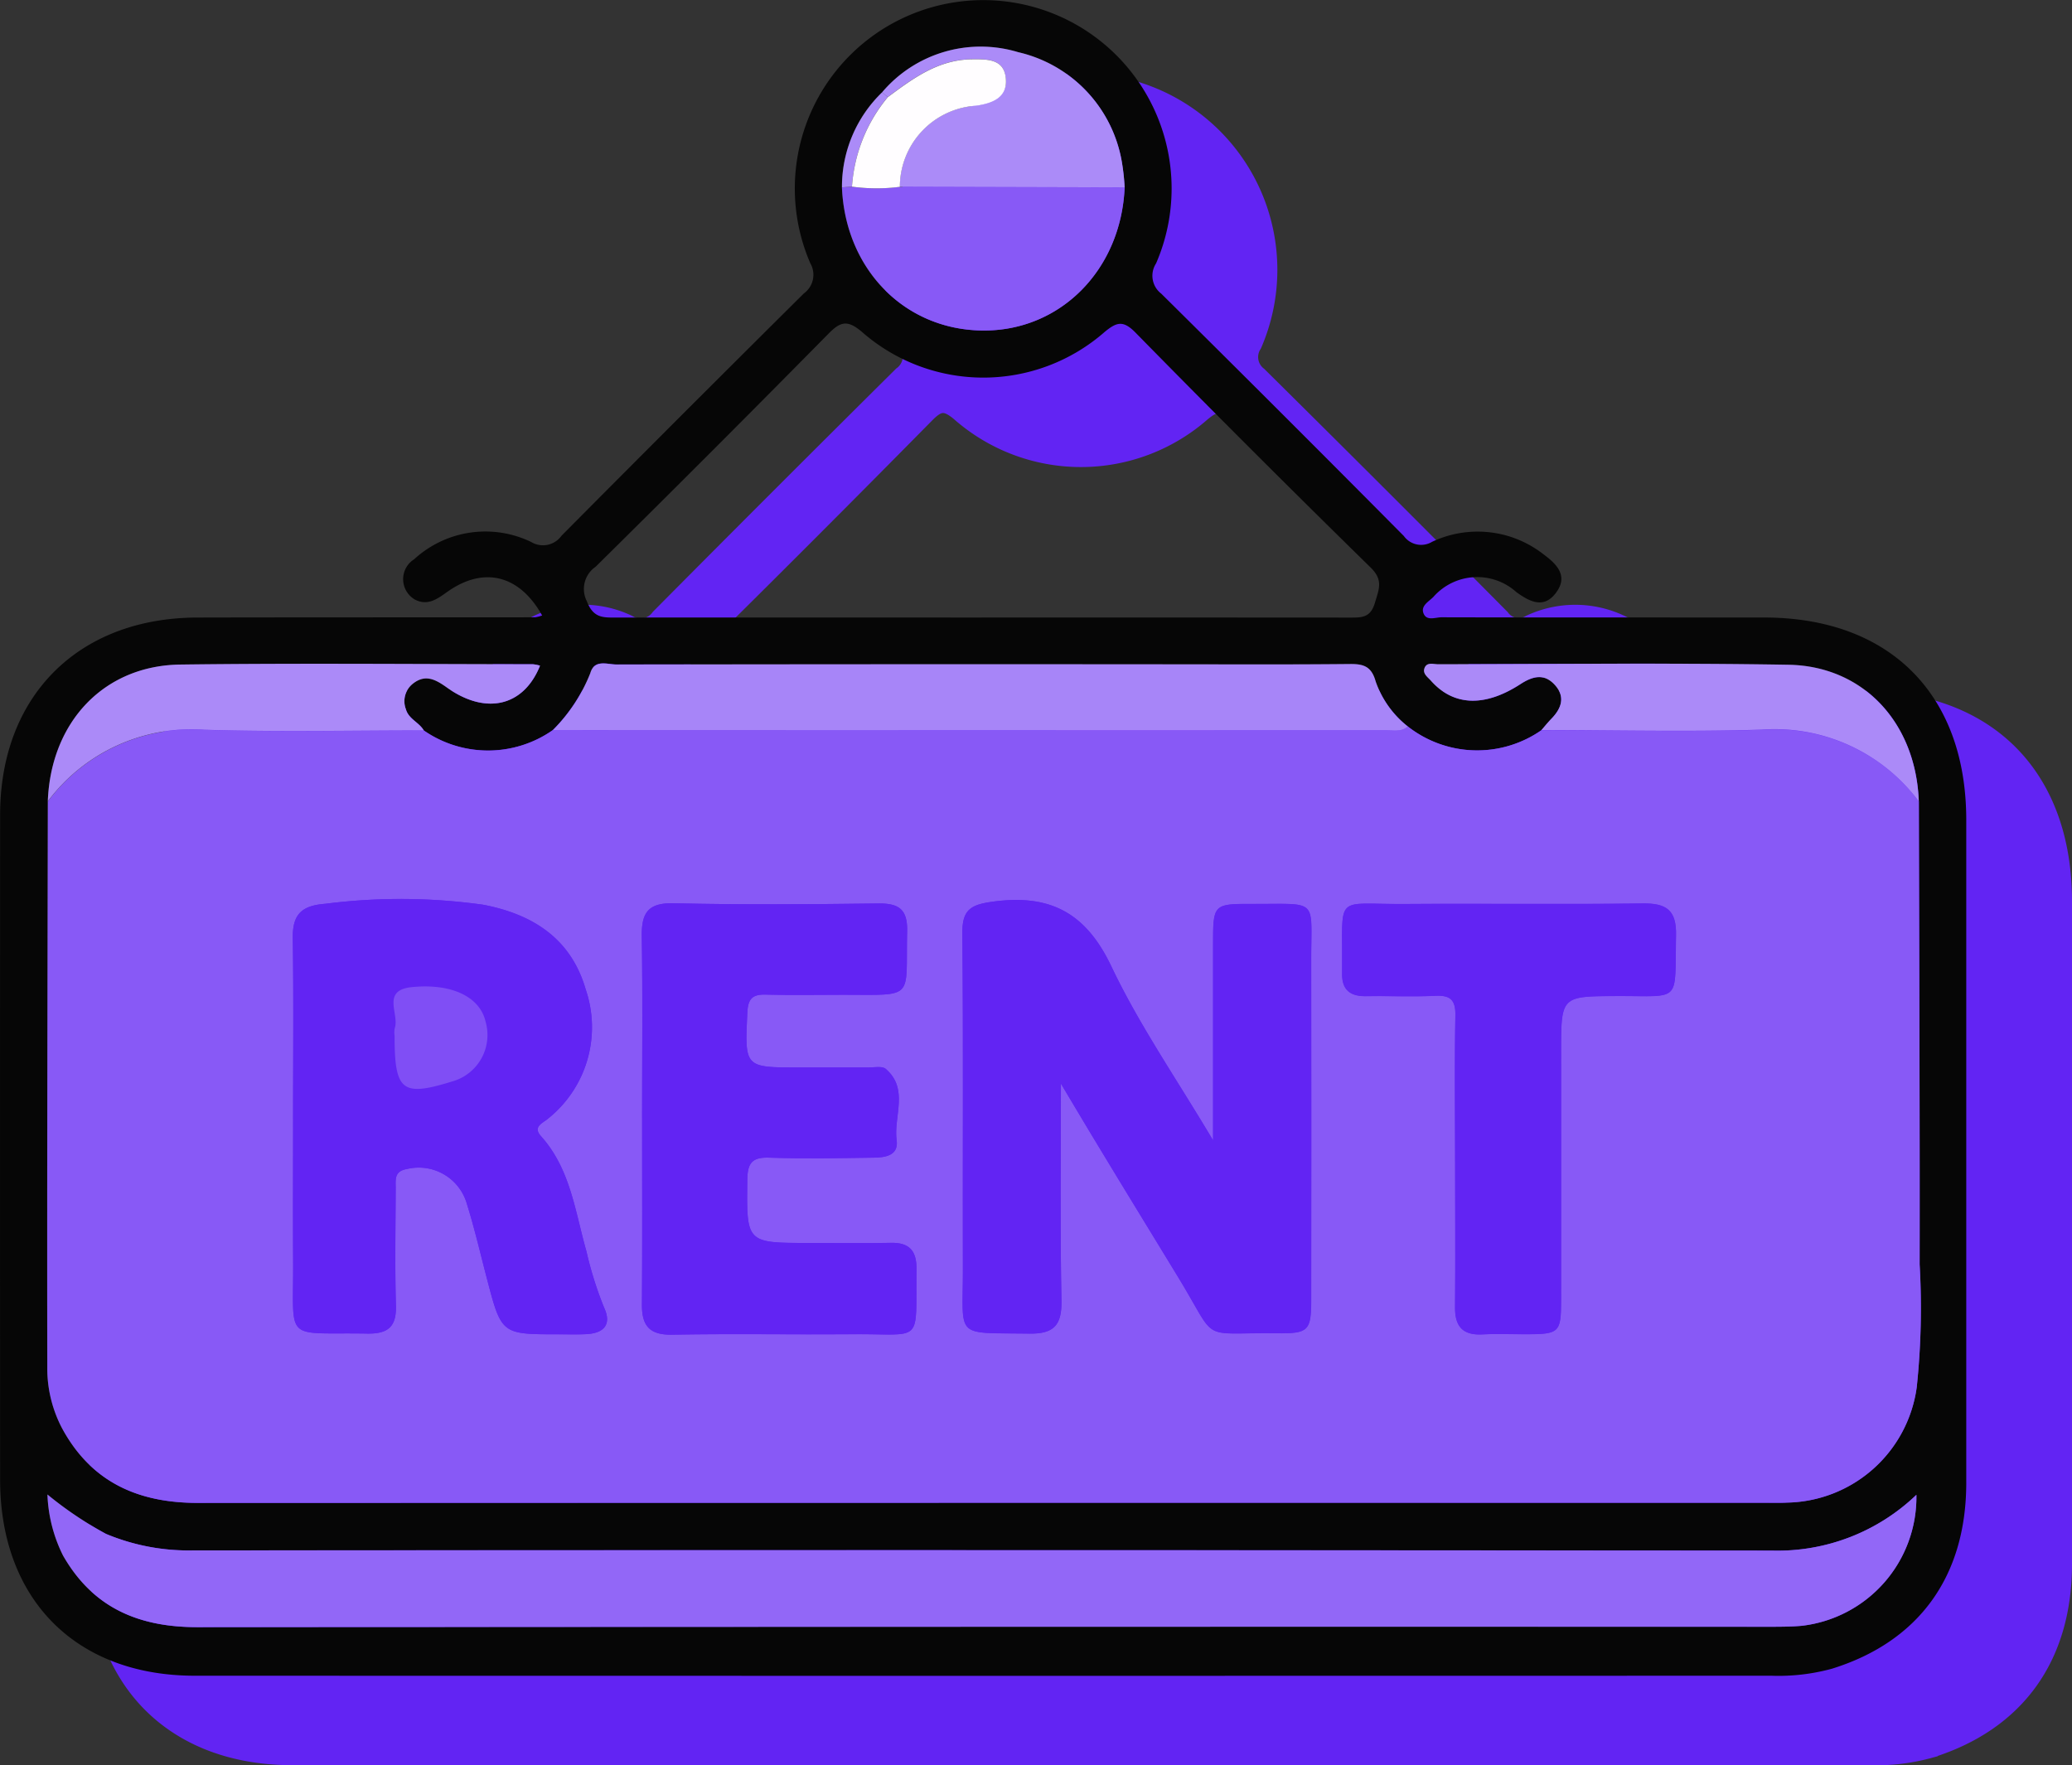
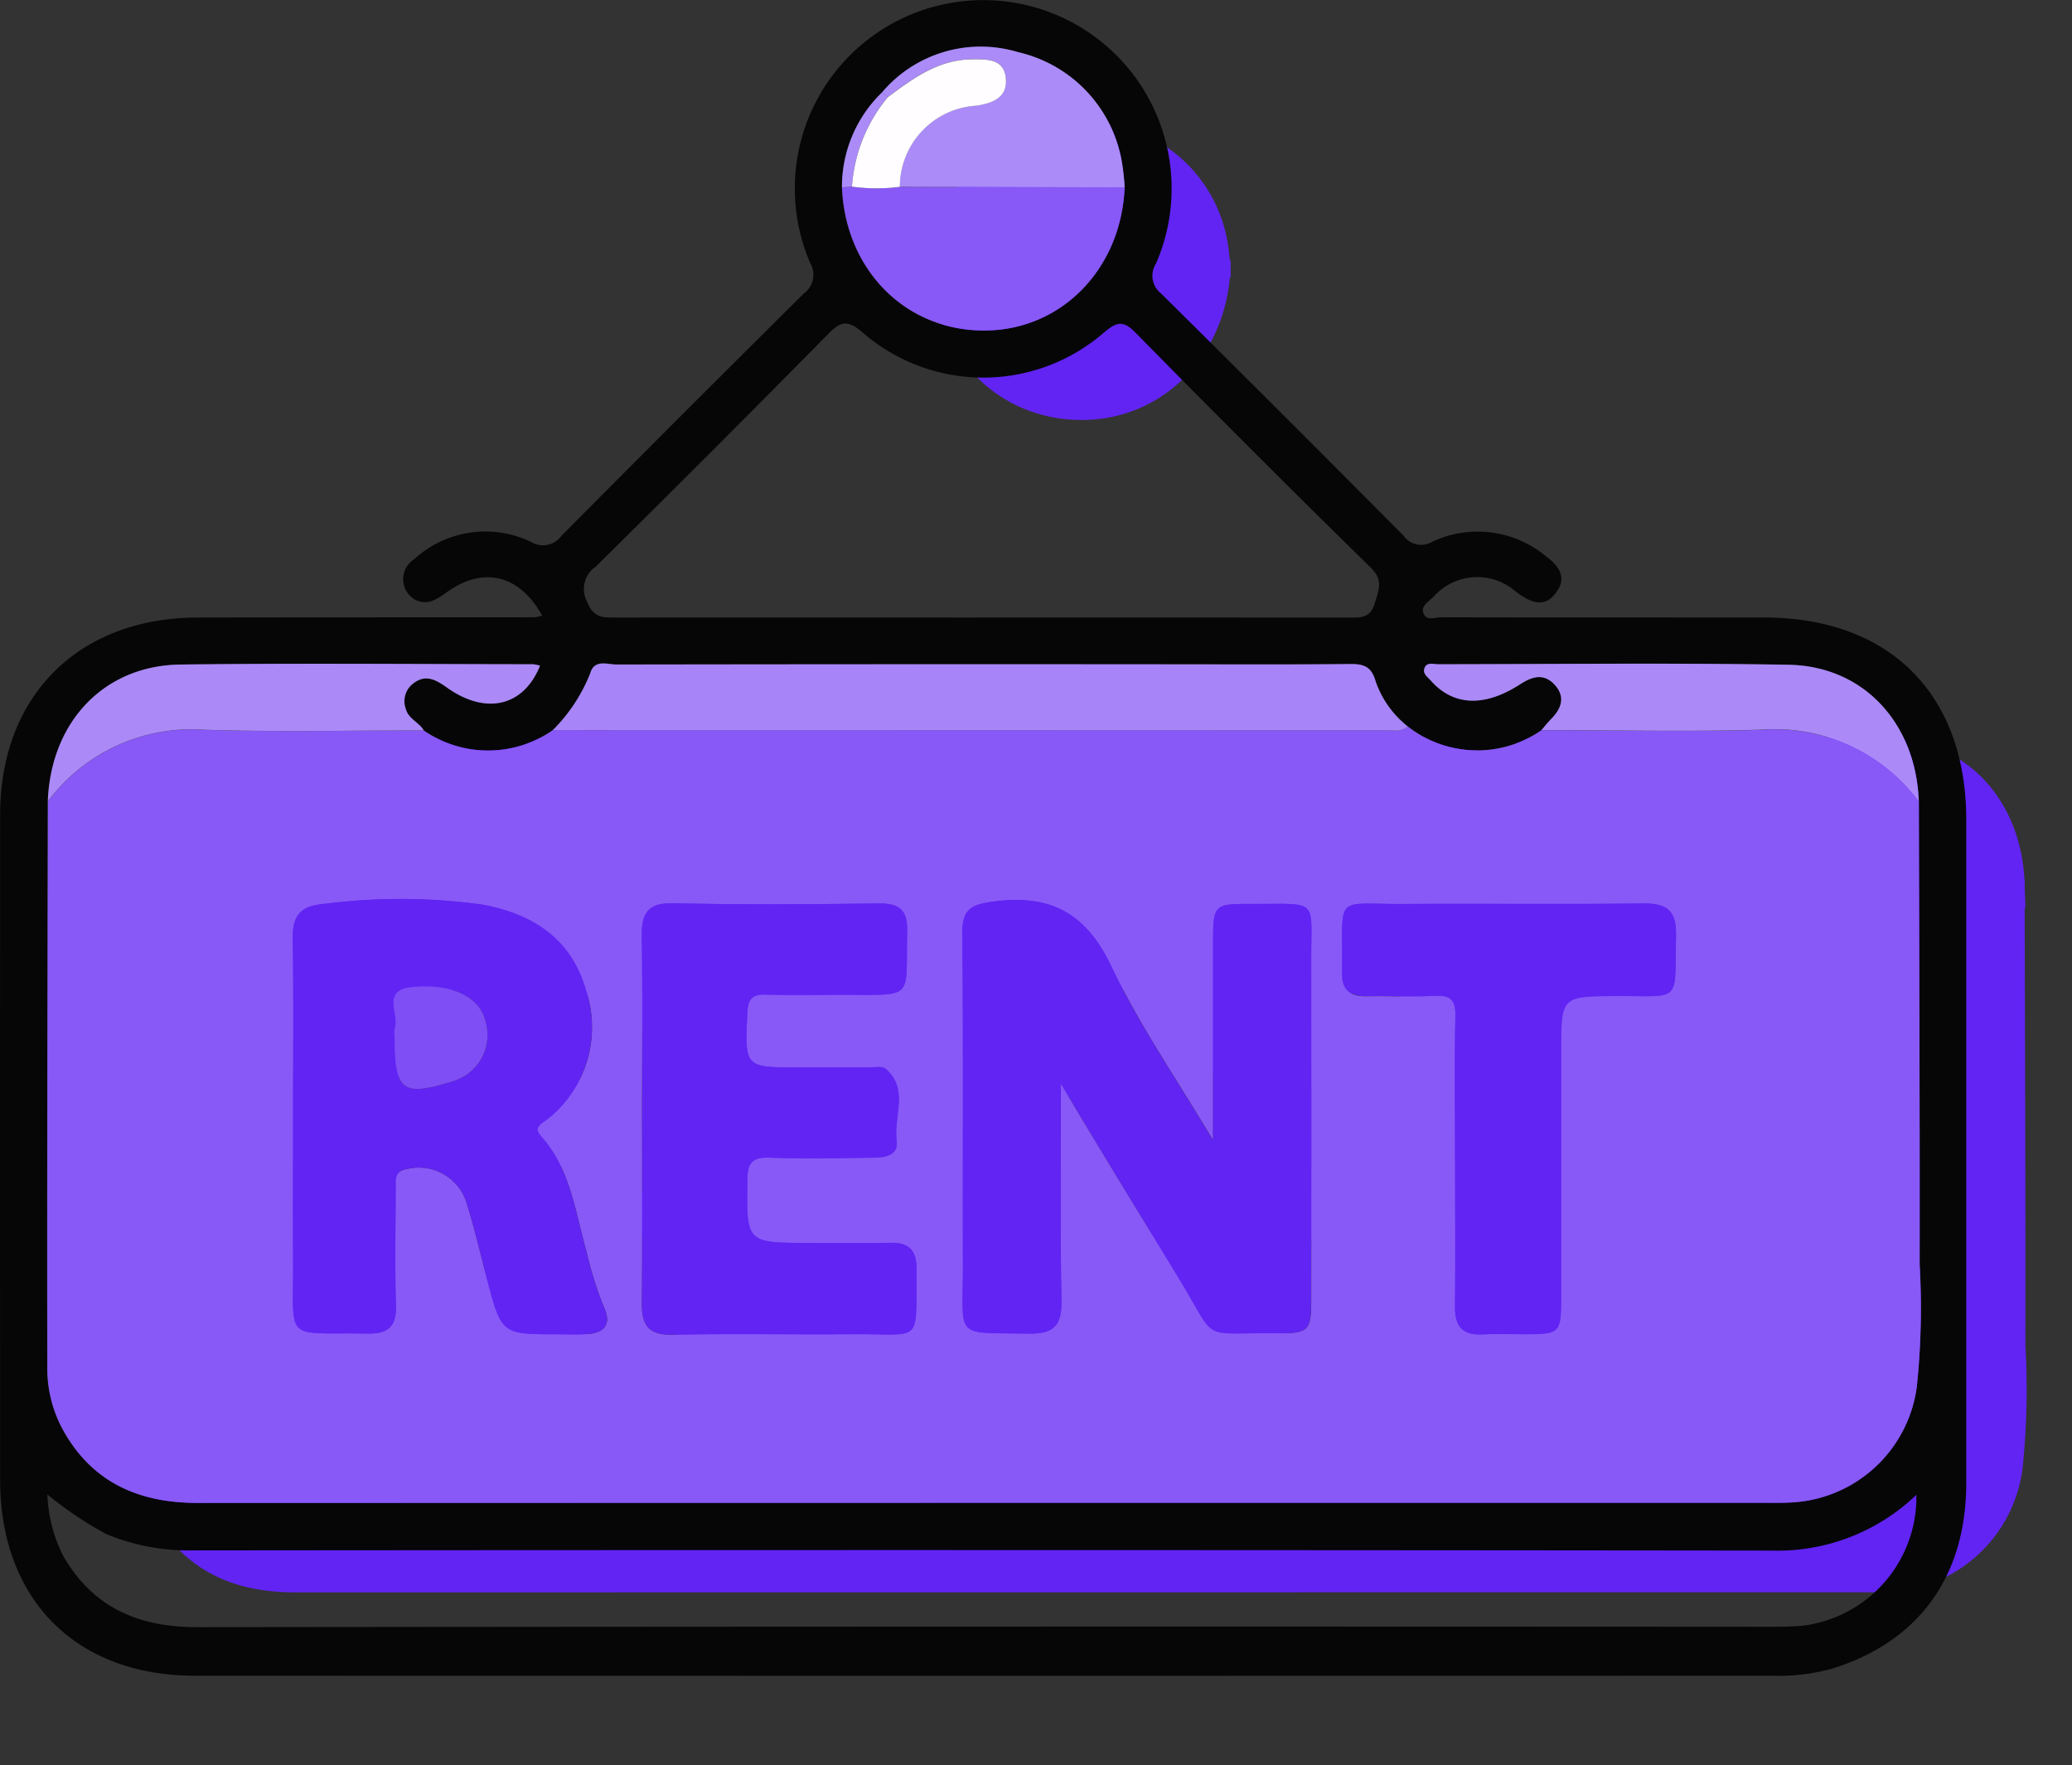
<svg xmlns="http://www.w3.org/2000/svg" id="Group_22259" data-name="Group 22259" width="127.367" height="108.534" viewBox="0 0 127.367 108.534">
  <rect x="0" y="0" width="127.367" height="108.534" fill="#333333" stroke="none" />
  <g id="Group_22252" data-name="Group 22252" transform="translate(6 5)">
    <g id="Group_22251" data-name="Group 22251">
-       <path id="Path_46232" data-name="Path 46232" d="M-513.147,4969.473c-1.394-2.5-3.588-3.032-5.812-1.465-.621.437-1.2.894-2,.492a1.451,1.451,0,0,1-.54-1.98,1.441,1.441,0,0,1,.481-.5,6.474,6.474,0,0,1,7.193-1.068,1.4,1.4,0,0,0,1.868-.38q7.422-7.479,14.9-14.9a1.415,1.415,0,0,0,.393-1.858,11.581,11.581,0,0,1,6.037-15.225,11.581,11.581,0,0,1,15.225,6.038,11.582,11.582,0,0,1-.006,9.2,1.388,1.388,0,0,0,.32,1.861q7.49,7.416,14.912,14.9a1.306,1.306,0,0,0,1.739.354,6.565,6.565,0,0,1,6.84.767c.813.6,1.538,1.317.788,2.347-.736,1.01-1.588.606-2.448-.017a3.591,3.591,0,0,0-5.072.258l-.028.032c-.279.287-.785.537-.616,1,.185.508.734.255,1.113.256,6.608.016,13.216.008,19.824.013,7.72,0,12.43,4.72,12.431,12.446v40.748c0,5.769-2.918,9.773-8.248,11.434a12.419,12.419,0,0,1-3.729.434q-48.459.012-96.916,0c-7.318,0-11.962-4.707-11.967-12.038q-.013-20.453,0-40.905c.006-7.3,4.815-12.1,12.126-12.117,6.923-.016,13.845-.008,20.768-.015A2.328,2.328,0,0,0-513.147,4969.473Zm20.9-32.17a8.063,8.063,0,0,0-2.474,5.849c.214,5.034,3.838,8.739,8.61,8.8,4.788.065,8.55-3.713,8.768-8.8a13.531,13.531,0,0,0-.167-1.543,8.365,8.365,0,0,0-6.377-6.771,7.941,7.941,0,0,0-8.36,2.464Zm32.314,38.993a6.02,6.02,0,0,1-1.98-2.778c-.256-.908-.727-1.073-1.568-1.065-3.876.039-7.751.017-11.627.017q-16.734,0-33.468.013c-.566,0-1.361-.341-1.612.531a10.306,10.306,0,0,1-2.3,3.5,6.936,6.936,0,0,1-7.934.024c-.29-.5-.931-.7-1.1-1.3a1.371,1.371,0,0,1,.422-1.563c.772-.621,1.414-.258,2.111.238,2.4,1.7,4.711,1.145,5.712-1.353a2.235,2.235,0,0,0-.437-.088c-7.225-.005-14.45-.074-21.674.019-4.707.061-7.963,3.539-8.146,8.408-.018,11.588-.052,23.175-.033,34.763a7.931,7.931,0,0,0,.912,3.788c1.8,3.314,4.686,4.582,8.328,4.581q48.3-.018,96.6-.007c.367,0,.735.009,1.1-.011a8.2,8.2,0,0,0,7.977-7.106,46.491,46.491,0,0,0,.177-7.536c.014-9.49-.028-18.98-.048-28.47-.172-4.807-3.374-8.32-8-8.4-7.178-.122-14.361-.038-21.541-.032-.286,0-.677-.149-.828.226-.141.35.187.557.387.785,1.374,1.557,3.289,1.647,5.495.215.742-.481,1.46-.677,2.113.041s.423,1.437-.2,2.08c-.216.222-.41.466-.614.7a6.907,6.907,0,0,1-8.224-.221Zm-26.185-6.7q11.324,0,22.648.007c.714,0,1.249.006,1.516-.911.242-.831.534-1.385-.265-2.168q-7.3-7.152-14.46-14.449c-.75-.763-1.15-.643-1.884-.039a11.311,11.311,0,0,1-14.957-.026c-.846-.7-1.271-.625-2.007.121q-7.119,7.221-14.332,14.347a1.654,1.654,0,0,0-.541,2.116c.4,1.048,1,1.007,1.791,1.007q11.242-.01,22.491,0Zm-57.441,53.922a9.127,9.127,0,0,0,.959,3.749c1.827,3.2,4.636,4.411,8.25,4.407q48.285-.056,96.573-.024c.681,0,1.365,0,2.043-.058a7.967,7.967,0,0,0,7.064-8.055,12.321,12.321,0,0,1-8.886,3.429q-48.522-.056-97.045-.011a13.159,13.159,0,0,1-5.354-1.014,22.5,22.5,0,0,1-3.6-2.423Z" transform="translate(546.472 -4931.632)" fill="#6224f3" stroke="#6224f3" stroke-width="1" />
      <path id="Path_46233" data-name="Path 46233" d="M-428.518,4980.906c.02,9.49.062,18.98.048,28.47a46.491,46.491,0,0,1-.177,7.536,8.2,8.2,0,0,1-7.977,7.106c-.366.02-.734.011-1.1.011q-48.3,0-96.6.007c-3.642,0-6.533-1.267-8.328-4.581a7.933,7.933,0,0,1-.913-3.788c-.019-11.588.016-23.175.034-34.763a11.041,11.041,0,0,1,9.637-4.4c4.487.139,8.982.037,13.474.041a6.935,6.935,0,0,0,7.935-.024l51.2.009c.459,0,.951.119,1.356-.23a6.906,6.906,0,0,0,8.211.227c4.507,0,9.017.114,13.52-.025A11.061,11.061,0,0,1-428.518,4980.906Zm-52.735,17.353c2.377,4.017,4.791,7.938,7.189,11.865,2.529,4.141,1.218,3.42,6.056,3.477,2,.024,2.14-.139,2.141-2.146v-20.76c-.009-3.875.5-3.475-3.558-3.489-2.474-.008-2.475,0-2.475,2.518v12.018c-2.231-3.756-4.539-7.086-6.255-10.7-1.57-3.3-3.772-4.453-7.277-3.977-1.387.188-1.894.5-1.88,1.952.064,6.867.015,13.734.033,20.6.011,4.369-.589,3.934,4.08,4.006,1.511.023,2.008-.516,1.979-2.031-.091-4.44-.038-8.886-.038-13.334Zm-47.2,2.223c0,2.884-.016,5.768,0,8.651.034,5.124-.639,4.4,4.548,4.491,1.267.022,1.81-.4,1.772-1.722-.068-2.41-.022-4.823-.015-7.235,0-.508-.1-1.028.69-1.16a3.076,3.076,0,0,1,3.692,2.164c.467,1.5.823,3.03,1.219,4.549.9,3.448.9,3.449,4.375,3.448.577,0,1.155.019,1.73-.009,1.091-.052,1.591-.585,1.1-1.645a22.553,22.553,0,0,1-1.079-3.442c-.7-2.452-.98-5.063-2.792-7.082-.534-.594.111-.8.43-1.081a7.194,7.194,0,0,0,2.317-7.943c-.9-3.13-3.256-4.622-6.293-5.207a36.6,36.6,0,0,0-9.706-.061c-1.479.11-2.03.657-2.008,2.114.055,3.722.018,7.446.018,11.168Zm21.452-.118c0,3.825.018,7.651-.01,11.476-.01,1.306.464,1.878,1.858,1.852,3.719-.07,7.441,0,11.161-.029,4.327-.033,3.8.669,3.858-4,.013-1.125-.435-1.641-1.58-1.617-1.676.034-3.354.007-5.031.007-3.87,0-3.838,0-3.789-3.891.013-1.007.281-1.387,1.336-1.354,2.146.069,4.3.03,6.444,0,.694-.01,1.528-.125,1.4-1.067-.2-1.472.772-3.148-.672-4.391-.22-.19-.711-.083-1.076-.085-1.415-.007-2.83,0-4.244,0-3.372,0-3.345,0-3.186-3.382.038-.806.279-1.117,1.1-1.1,1.624.041,3.249.01,4.873.011,4.381,0,3.752.308,3.85-3.914.031-1.341-.512-1.713-1.771-1.7-4.192.052-8.386.085-12.576-.013-1.588-.037-1.988.593-1.964,2.034.056,3.72.016,7.441.017,11.162Zm49.978,2.673c0,2.985.02,5.97-.01,8.955-.012,1.188.462,1.75,1.685,1.685.887-.048,1.78-.007,2.67-.009,2.06-.006,2.161-.1,2.163-2.1q.008-7.619,0-15.239c0-3.452,0-3.44,3.4-3.454,4.067-.017,3.574.488,3.666-3.736.034-1.547-.6-1.976-2.058-1.956-4.87.066-9.741,0-14.611.033-4.394.032-3.811-.7-3.857,3.959v.314c-.018,1,.493,1.409,1.464,1.394,1.414-.023,2.831.047,4.241-.023.951-.047,1.278.243,1.258,1.228-.052,2.977-.014,5.962-.013,8.948Z" transform="translate(546.472 -4931.632)" fill="#6224f3" stroke="#6224f3" stroke-width="1" />
-       <path id="Path_46234" data-name="Path 46234" d="M-543.555,5023.518a22.57,22.57,0,0,0,3.6,2.422,13.142,13.142,0,0,0,5.354,1.014q48.522-.024,97.045.012a12.321,12.321,0,0,0,8.886-3.429,7.966,7.966,0,0,1-7.064,8.055c-.678.058-1.362.058-2.043.058q-48.286,0-96.573.023c-3.614,0-6.423-1.2-8.25-4.407A9.138,9.138,0,0,1-543.555,5023.518Z" transform="translate(546.472 -4931.632)" fill="#6224f3" stroke="#6224f3" stroke-width="1" />
      <path id="Path_46235" data-name="Path 46235" d="M-459.929,4976.3c-.405.349-.9.23-1.356.23q-25.6,0-51.2-.01a10.307,10.307,0,0,0,2.3-3.5c.251-.871,1.046-.53,1.612-.531q16.734-.027,33.468-.013c3.876,0,7.752.022,11.627-.017.842-.008,1.313.157,1.568,1.065A6.019,6.019,0,0,0-459.929,4976.3Z" transform="translate(546.472 -4931.632)" fill="#6224f3" stroke="#6224f3" stroke-width="1" />
      <path id="Path_46236" data-name="Path 46236" d="M-477.338,4943.153c-.218,5.089-3.98,8.867-8.768,8.8-4.772-.065-8.4-3.769-8.61-8.8l.615-.043a11.12,11.12,0,0,0,2.94.008Z" transform="translate(546.472 -4931.632)" fill="#6224f3" stroke="#6224f3" stroke-width="1" />
      <path id="Path_46237" data-name="Path 46237" d="M-520.422,4976.539c-4.491,0-8.986.1-13.474-.041a11.04,11.04,0,0,0-9.637,4.4c.183-4.869,3.439-8.347,8.146-8.408,7.224-.093,14.449-.024,21.674-.019a2.235,2.235,0,0,1,.437.088c-1,2.5-3.317,3.055-5.712,1.353-.7-.5-1.339-.858-2.111-.238a1.37,1.37,0,0,0-.422,1.563C-521.353,4975.842-520.712,4976.041-520.422,4976.539Z" transform="translate(546.472 -4931.632)" fill="#6224f3" stroke="#6224f3" stroke-width="1" />
      <path id="Path_46238" data-name="Path 46238" d="M-428.523,4980.9a11.058,11.058,0,0,0-9.675-4.408c-4.5.139-9.013.028-13.52.025.2-.234.4-.478.614-.7.627-.643.865-1.354.2-2.08s-1.371-.522-2.113-.041c-2.206,1.431-4.121,1.342-5.5-.215-.2-.227-.528-.434-.387-.784.151-.375.542-.226.829-.226,7.181-.006,14.363-.09,21.541.032C-431.9,4972.585-428.7,4976.1-428.523,4980.9Z" transform="translate(546.472 -4931.632)" fill="#6224f3" stroke="#6224f3" stroke-width="1" />
      <path id="Path_46239" data-name="Path 46239" d="M-477.339,4943.152l-13.822-.037a5,5,0,0,1,4.694-4.987c1.04-.153,1.94-.518,1.816-1.706-.123-1.169-1.12-1.156-2.064-1.148-2.083.017-3.633,1.169-5.19,2.33l-.34-.3a7.942,7.942,0,0,1,8.361-2.464,8.362,8.362,0,0,1,6.377,6.771A13.276,13.276,0,0,1-477.339,4943.152Z" transform="translate(546.472 -4931.632)" fill="#6224f3" stroke="#6224f3" stroke-width="1" />
      <path id="Path_46240" data-name="Path 46240" d="M-494.1,4943.108l-.615.043a8.065,8.065,0,0,1,2.474-5.849l.339.3A9.621,9.621,0,0,0-494.1,4943.108Z" transform="translate(546.472 -4931.632)" fill="#6224f3" stroke="#6224f3" stroke-width="1" />
      <g id="Group_22250" data-name="Group 22250" transform="translate(17.996 55.272)">
-         <path id="Path_46241" data-name="Path 46241" d="M-481.257,4998.258c0,4.447-.053,8.894.03,13.339.029,1.515-.468,2.054-1.979,2.031-4.669-.072-4.069.363-4.08-4.006-.018-6.868.031-13.735-.033-20.6-.013-1.448.494-1.764,1.88-1.952,3.505-.476,5.707.673,7.277,3.977,1.716,3.61,4.023,6.94,6.254,10.7v-12.018c0-2.518,0-2.526,2.475-2.518,4.054.014,3.548-.386,3.558,3.489q.024,10.38,0,20.76c0,2.007-.14,2.17-2.141,2.146-4.838-.057-3.527.664-6.055-3.477C-476.466,5006.195-478.88,5002.275-481.257,4998.258Z" transform="translate(528.476 -4986.904)" fill="#6224f3" stroke="#6224f3" stroke-width="1" />
-         <path id="Path_46242" data-name="Path 46242" d="M-528.457,5000.48c0-3.723.036-7.446-.018-11.168-.021-1.457.529-2,2.008-2.114a36.517,36.517,0,0,1,9.706.061c3.036.585,5.389,2.077,6.292,5.207a7.194,7.194,0,0,1-2.316,7.943c-.318.279-.964.486-.43,1.081,1.812,2.018,2.094,4.629,2.792,7.081a22.55,22.55,0,0,0,1.079,3.442c.493,1.06-.007,1.592-1.1,1.645-.575.027-1.153.009-1.73.009-3.479,0-3.476,0-4.374-3.448-.4-1.519-.752-3.052-1.219-4.549a3.075,3.075,0,0,0-3.692-2.164c-.788.132-.689.652-.69,1.16-.008,2.412-.054,4.825.015,7.235.037,1.323-.505,1.745-1.772,1.723-5.187-.092-4.514.633-4.548-4.491C-528.47,5006.248-528.457,5003.364-528.457,5000.48Zm6.238-5.159c0,3.391.459,3.757,3.521,2.808a2.964,2.964,0,0,0,2.088-3.634l-.016-.055c-.354-1.539-2.113-2.36-4.534-2.116-1.906.193-.739,1.672-1.052,2.531a1.431,1.431,0,0,0-.005.467Z" transform="translate(528.476 -4986.904)" fill="#6224f3" stroke="#6224f3" stroke-width="1" />
        <path id="Path_46243" data-name="Path 46243" d="M-507,5000.362c0-3.72.04-7.442-.021-11.161-.023-1.441.377-2.071,1.964-2.034,4.19.1,8.384.066,12.576.013,1.259-.016,1.8.356,1.771,1.7-.1,4.223.531,3.917-3.85,3.913-1.625,0-3.25.03-4.873-.011-.816-.021-1.057.291-1.1,1.1-.159,3.384-.186,3.382,3.186,3.382h4.244c.365,0,.856-.1,1.076.085,1.444,1.243.475,2.918.672,4.391.126.942-.708,1.057-1.4,1.067-2.148.032-4.3.071-6.444,0-1.054-.034-1.323.347-1.336,1.353-.048,3.892-.081,3.892,3.789,3.892,1.677,0,3.355.026,5.031-.008,1.145-.023,1.593.493,1.58,1.618-.054,4.667.469,3.965-3.858,4-3.721.029-7.442-.041-11.161.029-1.394.026-1.868-.546-1.859-1.852C-506.984,5008.013-507,5004.188-507,5000.362Z" transform="translate(528.476 -4986.904)" fill="#6224f3" stroke="#6224f3" stroke-width="1" />
        <path id="Path_46244" data-name="Path 46244" d="M-457.026,5003.035c0-2.985-.038-5.971.02-8.955.02-.985-.307-1.275-1.258-1.228-1.41.07-2.827,0-4.241.022-.97.015-1.482-.4-1.464-1.393v-.314c.046-4.655-.537-3.927,3.857-3.959,4.87-.035,9.741.033,14.611-.033,1.463-.02,2.092.409,2.058,1.956-.093,4.224.4,3.719-3.666,3.736-3.4.014-3.4,0-3.4,3.455v15.239c0,2.007-.1,2.1-2.163,2.1-.891,0-1.783-.038-2.67.009-1.223.066-1.7-.5-1.685-1.685C-457.005,5009-457.025,5006.02-457.026,5003.035Z" transform="translate(528.476 -4986.904)" fill="#6224f3" stroke="#6224f3" stroke-width="1" />
      </g>
      <path id="Path_46245" data-name="Path 46245" d="M-494.1,4943.108a9.613,9.613,0,0,1,2.2-5.5c1.557-1.16,3.107-2.313,5.19-2.33.943-.008,1.941-.021,2.064,1.148.125,1.188-.776,1.552-1.816,1.706a5,5,0,0,0-4.694,4.987A11.108,11.108,0,0,1-494.1,4943.108Z" transform="translate(546.472 -4931.632)" fill="#6224f3" stroke="#6224f3" stroke-width="1" />
      <path id="Path_46246" data-name="Path 46246" d="M-522.217,4995.321a1.435,1.435,0,0,1,.007-.467c.312-.859-.855-2.338,1.051-2.531,2.421-.244,4.18.577,4.534,2.116a2.963,2.963,0,0,1-2.016,3.673l-.056.016C-521.759,4999.077-522.217,4998.712-522.217,4995.321Z" transform="translate(546.472 -4931.632)" fill="#6224f3" stroke="#6224f3" stroke-width="1" />
    </g>
  </g>
  <g id="Group_22241" data-name="Group 22241">
    <path id="Path_46232-2" data-name="Path 46232-2" d="M-519.147,4964.473c-1.394-2.5-3.588-3.032-5.812-1.465-.621.437-1.2.894-2,.492a1.451,1.451,0,0,1-.54-1.98,1.441,1.441,0,0,1,.481-.5,6.474,6.474,0,0,1,7.193-1.068,1.4,1.4,0,0,0,1.868-.38q7.422-7.479,14.9-14.9a1.415,1.415,0,0,0,.393-1.858,11.581,11.581,0,0,1,6.037-15.225,11.581,11.581,0,0,1,15.225,6.038,11.582,11.582,0,0,1-.006,9.2,1.388,1.388,0,0,0,.32,1.861q7.49,7.416,14.912,14.9a1.306,1.306,0,0,0,1.739.354,6.565,6.565,0,0,1,6.84.767c.813.6,1.538,1.317.788,2.347-.736,1.01-1.588.606-2.448-.017a3.591,3.591,0,0,0-5.072.258l-.028.032c-.279.287-.785.537-.616,1,.185.508.734.255,1.113.256,6.608.016,13.216.008,19.824.013,7.72,0,12.43,4.72,12.431,12.446v40.748c0,5.769-2.918,9.773-8.248,11.434a12.419,12.419,0,0,1-3.729.434q-48.459.012-96.916,0c-7.318,0-11.962-4.707-11.967-12.038q-.013-20.453,0-40.905c.006-7.3,4.815-12.1,12.126-12.117,6.923-.016,13.845-.008,20.768-.015A2.328,2.328,0,0,0-519.147,4964.473Zm20.9-32.17a8.063,8.063,0,0,0-2.474,5.849c.214,5.034,3.838,8.739,8.61,8.8,4.788.065,8.55-3.713,8.768-8.8a13.531,13.531,0,0,0-.167-1.543,8.365,8.365,0,0,0-6.377-6.771,7.941,7.941,0,0,0-8.36,2.464Zm32.314,38.993a6.02,6.02,0,0,1-1.98-2.778c-.256-.908-.727-1.073-1.568-1.065-3.876.039-7.751.017-11.627.017q-16.734,0-33.468.013c-.566,0-1.361-.341-1.612.531a10.307,10.307,0,0,1-2.3,3.5,6.936,6.936,0,0,1-7.934.024c-.29-.5-.931-.7-1.1-1.3a1.371,1.371,0,0,1,.422-1.563c.772-.621,1.414-.258,2.111.238,2.4,1.7,4.711,1.145,5.712-1.353a2.235,2.235,0,0,0-.437-.088c-7.225-.005-14.45-.074-21.674.019-4.707.061-7.963,3.539-8.146,8.408-.018,11.588-.052,23.175-.033,34.763a7.931,7.931,0,0,0,.912,3.788c1.8,3.314,4.686,4.582,8.328,4.581q48.3-.018,96.6-.007c.367,0,.735.009,1.1-.011a8.2,8.2,0,0,0,7.977-7.106,46.491,46.491,0,0,0,.177-7.536c.014-9.49-.028-18.98-.048-28.47-.172-4.807-3.374-8.32-8-8.4-7.178-.122-14.361-.038-21.541-.032-.286,0-.677-.149-.828.226-.141.35.187.557.387.785,1.374,1.557,3.289,1.647,5.495.215.742-.481,1.46-.677,2.113.041s.423,1.437-.2,2.08c-.216.222-.41.466-.614.7a6.907,6.907,0,0,1-8.224-.221Zm-26.185-6.7q11.324,0,22.648.007c.714,0,1.249.006,1.516-.911.242-.831.534-1.385-.265-2.168q-7.3-7.152-14.46-14.449c-.75-.763-1.15-.643-1.884-.039a11.311,11.311,0,0,1-14.957-.026c-.846-.7-1.271-.625-2.007.121q-7.119,7.221-14.332,14.347a1.654,1.654,0,0,0-.541,2.116c.4,1.048,1,1.007,1.791,1.007q11.242-.01,22.491,0Zm-57.441,53.922a9.127,9.127,0,0,0,.959,3.749c1.827,3.2,4.636,4.411,8.25,4.407q48.285-.056,96.573-.024c.681,0,1.365,0,2.043-.058a7.967,7.967,0,0,0,7.064-8.055,12.321,12.321,0,0,1-8.886,3.429q-48.522-.056-97.045-.011a13.159,13.159,0,0,1-5.354-1.014,22.5,22.5,0,0,1-3.6-2.423Z" transform="translate(552.472 -4926.632)" fill="#060606" />
    <path id="Path_46233-2" data-name="Path 46233-2" d="M-434.518,4975.906c.02,9.49.062,18.98.048,28.47a46.491,46.491,0,0,1-.177,7.536,8.2,8.2,0,0,1-7.977,7.106c-.366.02-.734.011-1.1.011q-48.3,0-96.6.007c-3.642,0-6.533-1.267-8.328-4.581a7.933,7.933,0,0,1-.913-3.788c-.019-11.588.016-23.175.034-34.763a11.041,11.041,0,0,1,9.637-4.4c4.487.139,8.982.037,13.474.041a6.935,6.935,0,0,0,7.935-.024l51.2.009c.459,0,.951.119,1.356-.23a6.906,6.906,0,0,0,8.211.227c4.507,0,9.017.114,13.52-.025A11.061,11.061,0,0,1-434.518,4975.906Zm-52.735,17.353c2.377,4.017,4.791,7.938,7.189,11.865,2.529,4.141,1.218,3.42,6.056,3.477,2,.024,2.14-.139,2.141-2.146v-20.76c-.009-3.875.5-3.475-3.558-3.489-2.474-.008-2.475,0-2.475,2.518v12.018c-2.231-3.756-4.539-7.086-6.255-10.7-1.57-3.3-3.772-4.453-7.277-3.977-1.387.188-1.894.5-1.88,1.952.064,6.867.015,13.734.033,20.6.011,4.369-.589,3.934,4.08,4.006,1.511.023,2.008-.516,1.979-2.031-.091-4.44-.038-8.886-.038-13.334Zm-47.2,2.223c0,2.884-.016,5.768,0,8.651.034,5.124-.639,4.4,4.548,4.491,1.267.022,1.81-.4,1.772-1.722-.068-2.41-.022-4.823-.015-7.235,0-.508-.1-1.028.69-1.16a3.076,3.076,0,0,1,3.692,2.164c.467,1.5.823,3.03,1.219,4.549.9,3.448.9,3.449,4.375,3.448.577,0,1.155.019,1.73-.009,1.091-.052,1.591-.585,1.1-1.645a22.55,22.55,0,0,1-1.079-3.442c-.7-2.452-.98-5.063-2.792-7.082-.534-.594.111-.8.43-1.081a7.194,7.194,0,0,0,2.317-7.943c-.9-3.13-3.256-4.622-6.293-5.207a36.6,36.6,0,0,0-9.706-.061c-1.479.11-2.03.657-2.008,2.114.055,3.722.018,7.446.018,11.168Zm21.452-.118c0,3.825.018,7.651-.01,11.476-.01,1.306.464,1.878,1.858,1.852,3.719-.07,7.441,0,11.161-.029,4.327-.033,3.8.669,3.858-4,.013-1.125-.435-1.641-1.58-1.617-1.676.034-3.354.007-5.031.007-3.87,0-3.838,0-3.789-3.891.013-1.007.281-1.387,1.336-1.354,2.146.069,4.3.03,6.444,0,.694-.01,1.528-.125,1.4-1.067-.2-1.472.772-3.148-.672-4.391-.22-.19-.711-.083-1.076-.085-1.415-.007-2.83,0-4.244,0-3.372,0-3.345,0-3.186-3.382.038-.806.279-1.117,1.1-1.1,1.624.041,3.249.01,4.873.011,4.381,0,3.752.308,3.85-3.914.031-1.341-.512-1.713-1.771-1.7-4.192.052-8.386.085-12.576-.013-1.588-.037-1.988.593-1.964,2.034.056,3.72.016,7.441.017,11.162Zm49.978,2.673c0,2.985.02,5.97-.01,8.955-.012,1.188.462,1.75,1.685,1.685.887-.048,1.78-.007,2.67-.009,2.06-.006,2.161-.1,2.163-2.1q.008-7.619,0-15.239c0-3.452,0-3.44,3.4-3.454,4.067-.017,3.574.488,3.666-3.736.034-1.547-.6-1.976-2.058-1.956-4.87.066-9.741,0-14.611.033-4.394.032-3.811-.7-3.857,3.959v.314c-.018,1,.493,1.409,1.464,1.394,1.414-.023,2.831.047,4.241-.023.951-.047,1.278.243,1.258,1.228-.052,2.977-.014,5.962-.013,8.948Z" transform="translate(552.472 -4926.632)" fill="#8859f6" />
-     <path id="Path_46234-2" data-name="Path 46234-2" d="M-549.555,5018.518a22.57,22.57,0,0,0,3.6,2.422,13.142,13.142,0,0,0,5.354,1.014q48.522-.024,97.045.012a12.321,12.321,0,0,0,8.886-3.429,7.966,7.966,0,0,1-7.064,8.055c-.678.058-1.362.058-2.043.058q-48.286,0-96.573.023c-3.614,0-6.423-1.2-8.25-4.407A9.138,9.138,0,0,1-549.555,5018.518Z" transform="translate(552.472 -4926.632)" fill="#9267f7" />
    <path id="Path_46235-2" data-name="Path 46235-2" d="M-465.929,4971.3c-.405.349-.9.23-1.356.23q-25.6,0-51.2-.01a10.306,10.306,0,0,0,2.3-3.5c.251-.871,1.046-.53,1.612-.531q16.734-.027,33.468-.013c3.876,0,7.752.022,11.627-.017.842-.008,1.313.157,1.568,1.065A6.019,6.019,0,0,0-465.929,4971.3Z" transform="translate(552.472 -4926.632)" fill="#a785f8" />
    <path id="Path_46236-2" data-name="Path 46236-2" d="M-483.338,4938.153c-.218,5.089-3.98,8.867-8.768,8.8-4.772-.065-8.4-3.769-8.61-8.8l.615-.043a11.12,11.12,0,0,0,2.94.008Z" transform="translate(552.472 -4926.632)" fill="#8859f6" />
    <path id="Path_46237-2" data-name="Path 46237-2" d="M-526.422,4971.539c-4.491,0-8.986.1-13.474-.041a11.04,11.04,0,0,0-9.637,4.4c.183-4.869,3.439-8.347,8.146-8.408,7.224-.093,14.449-.024,21.674-.019a2.235,2.235,0,0,1,.437.088c-1,2.5-3.317,3.055-5.712,1.353-.7-.5-1.339-.858-2.111-.238a1.37,1.37,0,0,0-.422,1.563C-527.353,4970.842-526.712,4971.041-526.422,4971.539Z" transform="translate(552.472 -4926.632)" fill="#ab8af8" />
    <path id="Path_46238-2" data-name="Path 46238-2" d="M-434.523,4975.9a11.058,11.058,0,0,0-9.675-4.408c-4.5.139-9.013.028-13.52.025.2-.234.4-.478.614-.7.627-.643.865-1.354.2-2.08s-1.371-.522-2.113-.041c-2.206,1.431-4.121,1.342-5.5-.215-.2-.227-.528-.434-.387-.784.151-.375.542-.226.829-.226,7.181-.006,14.363-.09,21.541.032C-437.9,4967.585-434.7,4971.1-434.523,4975.9Z" transform="translate(552.472 -4926.632)" fill="#ab8af8" />
    <path id="Path_46239-2" data-name="Path 46239-2" d="M-483.339,4938.152l-13.822-.037a5,5,0,0,1,4.694-4.987c1.04-.153,1.94-.518,1.816-1.706-.123-1.169-1.12-1.156-2.064-1.148-2.083.017-3.633,1.169-5.19,2.33l-.34-.3a7.942,7.942,0,0,1,8.361-2.464,8.362,8.362,0,0,1,6.377,6.771A13.276,13.276,0,0,1-483.339,4938.152Z" transform="translate(552.472 -4926.632)" fill="#ab8bf8" />
    <path id="Path_46240-2" data-name="Path 46240-2" d="M-500.1,4938.108l-.615.043a8.065,8.065,0,0,1,2.474-5.849l.339.3A9.621,9.621,0,0,0-500.1,4938.108Z" transform="translate(552.472 -4926.632)" fill="#ab8bf8" />
    <g id="Group_22250-2" data-name="Group 22250-2" transform="translate(17.996 55.272)">
      <path id="Path_46241-2" data-name="Path 46241-2" d="M-487.257,4993.258c0,4.447-.053,8.894.03,13.339.029,1.515-.468,2.054-1.979,2.031-4.669-.072-4.069.363-4.08-4.006-.018-6.868.031-13.735-.033-20.6-.013-1.448.494-1.764,1.88-1.952,3.505-.476,5.707.673,7.277,3.977,1.716,3.61,4.023,6.94,6.254,10.7v-12.018c0-2.518,0-2.526,2.475-2.518,4.054.014,3.548-.386,3.558,3.489q.024,10.38,0,20.76c0,2.007-.14,2.17-2.141,2.146-4.838-.057-3.527.664-6.055-3.477C-482.466,5001.195-484.88,4997.275-487.257,4993.258Z" transform="translate(534.476 -4981.904)" fill="#6224f3" />
      <path id="Path_46242-2" data-name="Path 46242-2" d="M-534.457,4995.48c0-3.723.036-7.446-.018-11.168-.021-1.457.529-2,2.008-2.114a36.517,36.517,0,0,1,9.706.061c3.036.585,5.389,2.077,6.292,5.207a7.194,7.194,0,0,1-2.316,7.943c-.318.279-.964.486-.43,1.081,1.812,2.018,2.094,4.629,2.792,7.081a22.55,22.55,0,0,0,1.079,3.442c.493,1.06-.007,1.592-1.1,1.645-.575.027-1.153.009-1.73.009-3.479,0-3.476,0-4.374-3.448-.4-1.519-.752-3.052-1.219-4.549a3.075,3.075,0,0,0-3.692-2.164c-.788.132-.689.652-.69,1.16-.008,2.412-.054,4.825.015,7.235.037,1.323-.505,1.745-1.772,1.723-5.187-.092-4.514.633-4.548-4.491C-534.47,5001.248-534.457,4998.364-534.457,4995.48Zm6.238-5.159c0,3.391.459,3.757,3.521,2.808a2.964,2.964,0,0,0,2.088-3.634l-.016-.055c-.354-1.539-2.113-2.36-4.534-2.116-1.906.193-.739,1.672-1.052,2.531a1.431,1.431,0,0,0-.005.467Z" transform="translate(534.476 -4981.904)" fill="#6224f3" />
      <path id="Path_46243-2" data-name="Path 46243-2" d="M-513,4995.362c0-3.72.04-7.442-.021-11.161-.023-1.441.377-2.071,1.964-2.034,4.19.1,8.384.066,12.576.013,1.259-.016,1.8.356,1.771,1.7-.1,4.223.531,3.917-3.85,3.913-1.625,0-3.25.03-4.873-.011-.816-.021-1.057.291-1.1,1.1-.159,3.384-.186,3.382,3.186,3.382h4.244c.365,0,.856-.1,1.076.085,1.444,1.243.475,2.918.672,4.391.126.942-.708,1.057-1.4,1.067-2.148.032-4.3.071-6.444,0-1.054-.034-1.323.347-1.336,1.353-.048,3.892-.081,3.892,3.789,3.892,1.677,0,3.355.026,5.031-.008,1.145-.023,1.593.493,1.58,1.618-.054,4.667.469,3.965-3.858,4-3.721.029-7.442-.041-11.161.029-1.394.026-1.868-.546-1.859-1.852C-512.984,5003.013-513,4999.188-513,4995.362Z" transform="translate(534.476 -4981.904)" fill="#6224f3" />
      <path id="Path_46244-2" data-name="Path 46244-2" d="M-463.026,4998.035c0-2.985-.038-5.971.02-8.955.02-.985-.307-1.275-1.258-1.228-1.41.07-2.827,0-4.241.022-.97.015-1.482-.4-1.464-1.393v-.314c.046-4.655-.537-3.927,3.857-3.959,4.87-.035,9.741.033,14.611-.033,1.463-.02,2.092.409,2.058,1.956-.093,4.224.4,3.719-3.666,3.736-3.4.014-3.4,0-3.4,3.455v15.239c0,2.007-.1,2.1-2.163,2.1-.891,0-1.783-.038-2.67.009-1.223.066-1.7-.5-1.685-1.685C-463.005,5004-463.025,5001.02-463.026,4998.035Z" transform="translate(534.476 -4981.904)" fill="#6224f3" />
    </g>
    <path id="Path_46245-2" data-name="Path 46245-2" d="M-500.1,4938.108a9.613,9.613,0,0,1,2.2-5.5c1.557-1.16,3.107-2.313,5.19-2.33.943-.008,1.941-.021,2.064,1.148.125,1.188-.776,1.552-1.816,1.706a5,5,0,0,0-4.694,4.987A11.108,11.108,0,0,1-500.1,4938.108Z" transform="translate(552.472 -4926.632)" fill="#fffdff" />
    <path id="Path_46246-2" data-name="Path 46246-2" d="M-528.217,4990.321a1.435,1.435,0,0,1,.007-.467c.312-.859-.855-2.338,1.051-2.531,2.421-.244,4.18.577,4.534,2.116a2.963,2.963,0,0,1-2.016,3.673l-.056.016C-527.759,4994.077-528.217,4993.712-528.217,4990.321Z" transform="translate(552.472 -4926.632)" fill="#804ef5" />
  </g>
</svg>